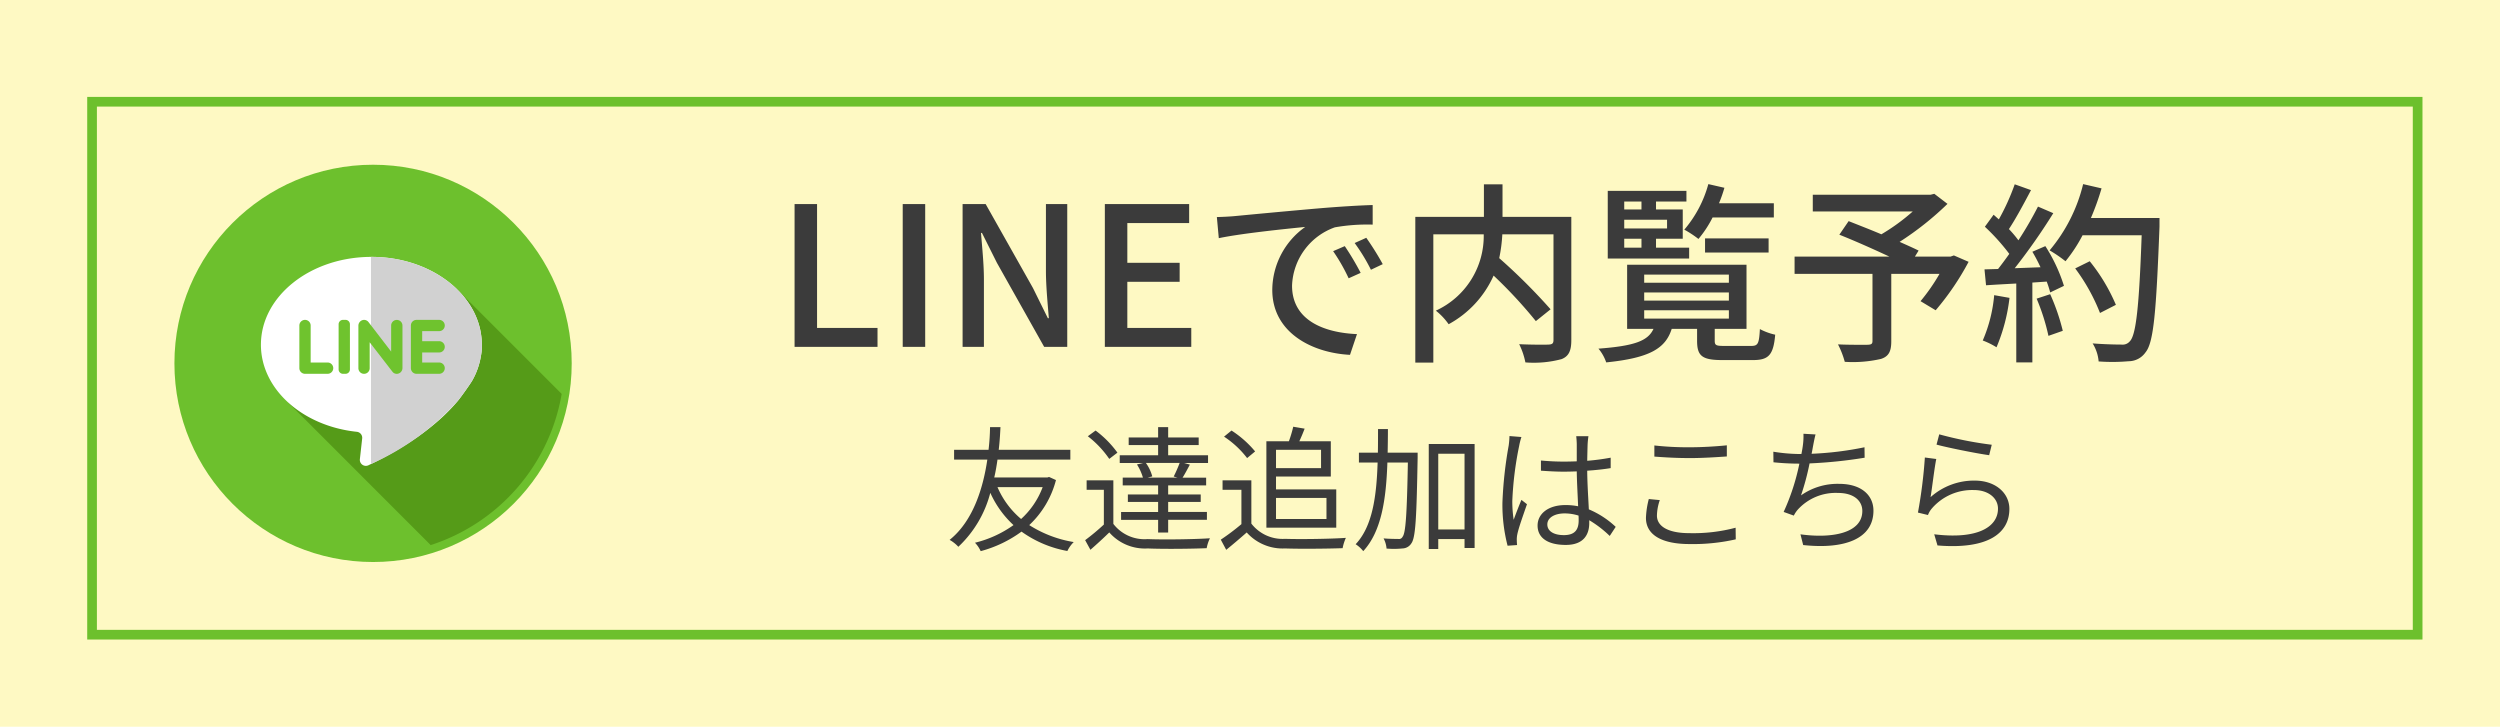
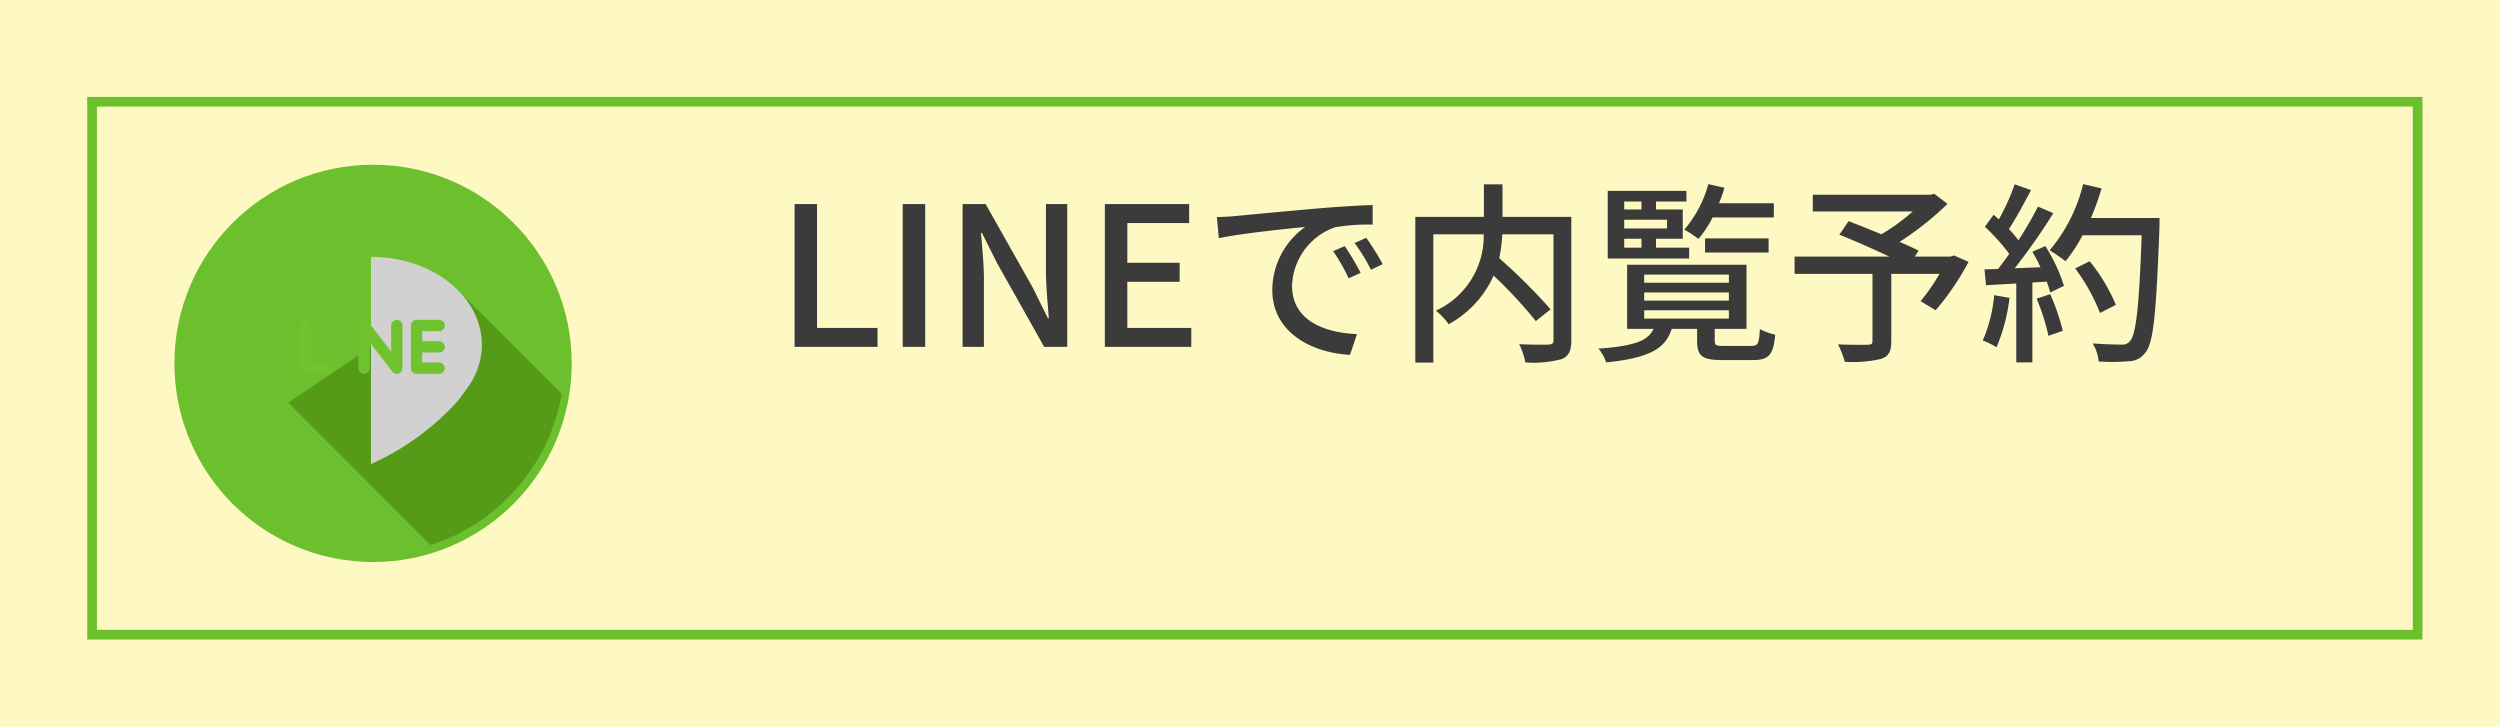
<svg xmlns="http://www.w3.org/2000/svg" width="258" height="75" viewBox="0 0 258 75">
  <g id="グループ_6" data-name="グループ 6" transform="translate(-717 228)">
    <g id="グループ_4" data-name="グループ 4">
      <rect id="長方形_290" data-name="長方形 290" width="258" height="75" transform="translate(717 -228)" fill="#fef9c3" />
      <g id="長方形_291" data-name="長方形 291" transform="translate(726 -218)" fill="none" stroke="#6dc02d" stroke-width="1">
        <rect width="241" height="56" stroke="none" />
        <rect x="0.5" y="0.5" width="240" height="55" fill="none" />
      </g>
      <g id="グループ_3" data-name="グループ 3" transform="translate(-3 -3.2)">
        <path id="パス_8" data-name="パス 8" d="M1.94,0H10.5V-1.96H4.26V-14.74H1.94ZM13.1,0h2.32V-14.74H13.1Zm6.18,0h2.2V-6.94c0-1.6-.18-3.3-.3-4.82h.1l1.54,3.08L27.7,0h2.38V-14.74h-2.2v6.88c0,1.6.18,3.38.3,4.9h-.1L26.54-6.08l-4.88-8.66H19.28ZM33.96,0h8.92V-1.96h-6.6V-6.72h5.4V-8.68h-5.4v-4.1h6.38v-1.96h-8.7ZM45.52-13.4l.2,2.18c2.24-.48,6.9-.96,8.92-1.16a8.023,8.023,0,0,0-3.4,6.5c0,4.4,4.1,6.5,8.02,6.7l.72-2.14c-3.3-.14-6.7-1.36-6.7-5a6.631,6.631,0,0,1,4.42-6.02,19.273,19.273,0,0,1,3.9-.28v-2.02c-1.38.04-3.38.16-5.52.34-3.68.32-7.24.66-8.7.8C46.98-13.46,46.28-13.42,45.52-13.4Zm13.2,3-1.2.52a18.913,18.913,0,0,1,1.6,2.8l1.24-.56A27.921,27.921,0,0,0,58.72-10.4Zm2.22-.86-1.2.54a18.77,18.77,0,0,1,1.68,2.76l1.22-.58A28.888,28.888,0,0,0,60.94-11.26ZM82.1-13.42H75v-3.36H73.08v3.36H66V1.62h1.86V-11.62h5.2a8.473,8.473,0,0,1-4.94,7.88,6.637,6.637,0,0,1,1.32,1.4,10.634,10.634,0,0,0,4.64-5.02,47.876,47.876,0,0,1,4.36,4.7l1.52-1.22a60,60,0,0,0-5.3-5.28,15.973,15.973,0,0,0,.32-2.46h5.28V-.72c0,.36-.12.46-.5.48s-1.74.02-3.04-.04a7.466,7.466,0,0,1,.64,1.88,11.076,11.076,0,0,0,3.74-.34c.74-.3,1-.86,1-1.96Zm20.9.06v-1.46H97.34a15.157,15.157,0,0,0,.56-1.6l-1.66-.38a12.125,12.125,0,0,1-2.48,4.7,10.832,10.832,0,0,1,1.46.96,11.235,11.235,0,0,0,1.46-2.22Zm-.54,3.62V-11.2H95.9v1.46Zm-14.9-1.42h1.78v.92H87.56ZM89.34-15v.82H87.56V-15Zm2.64,2.78H87.56v-.9h4.42Zm2.28,1.98H90.84v-.92H93.6v-3.02H90.84V-15h3.14v-1.1H85.86v6.98h8.4ZM89.62-3.78h8.74v.86H89.62Zm0-1.84h8.74v.84H89.62Zm0-1.84h8.74v.84H89.62ZM97.9-.1c-.86,0-1-.06-1-.54V-1.86h3.28V-8.48H87.86v6.62h2.72C90.02-.64,88.68-.1,84.9.18a4.383,4.383,0,0,1,.8,1.42c4.5-.46,6.12-1.44,6.76-3.46h2.62V-.62c0,1.56.52,1.98,2.62,1.98h3.14c1.6,0,2.12-.5,2.3-2.62a6.154,6.154,0,0,1-1.58-.58c-.08,1.52-.2,1.74-.9,1.74Zm23.68-9.34-.34.12h-3.68l.38-.62c-.52-.26-1.2-.56-1.96-.9a31.32,31.32,0,0,0,4.94-3.92l-1.36-1.04-.4.1H107.02v1.72h10.32a20.98,20.98,0,0,1-3.24,2.36c-1.18-.5-2.38-.96-3.38-1.36l-.96,1.4c1.56.62,3.54,1.5,5.16,2.26h-9.78v1.78h8.04V-.62c0,.3-.1.38-.48.4-.38,0-1.78.02-3.08-.04a9.052,9.052,0,0,1,.7,1.8,12.951,12.951,0,0,0,3.74-.3c.8-.26,1.06-.78,1.06-1.82V-7.54h4.98a19.728,19.728,0,0,1-1.96,2.82l1.56.94a27.656,27.656,0,0,0,3.4-5Zm4.16,4.1a15.115,15.115,0,0,1-1.18,4.68,7.817,7.817,0,0,1,1.42.7,18.518,18.518,0,0,0,1.34-5.1Zm4.38.36a21.6,21.6,0,0,1,1.22,3.84l1.48-.52a21.812,21.812,0,0,0-1.3-3.78Zm-.44-4.84a17.2,17.2,0,0,1,.84,1.6l-2.66.1a62.775,62.775,0,0,0,3.98-5.68l-1.58-.68A37.273,37.273,0,0,1,128.24-11a11.652,11.652,0,0,0-.98-1.16c.72-1.08,1.56-2.66,2.28-4.02l-1.68-.6a23.062,23.062,0,0,1-1.64,3.62l-.54-.48-.9,1.24a21.522,21.522,0,0,1,2.52,2.8c-.4.56-.78,1.08-1.16,1.56l-1.4.04.16,1.64c.92-.06,1.98-.12,3.12-.18V1.6h1.66V-6.64l1.48-.1a10.075,10.075,0,0,1,.36,1.12l1.42-.68a16.9,16.9,0,0,0-1.92-4.1ZM142.8-13.3h-7.08a26.482,26.482,0,0,0,1.1-3.06l-1.9-.44a16.734,16.734,0,0,1-3.46,6.84,13.9,13.9,0,0,1,1.64,1.12,15.546,15.546,0,0,0,1.76-2.68h6.1c-.26,7.34-.58,10.3-1.22,10.94a.959.959,0,0,1-.86.34c-.48,0-1.68-.02-2.98-.12a4.189,4.189,0,0,1,.62,1.86,19.117,19.117,0,0,0,3.08-.02,2.136,2.136,0,0,0,1.76-.92c.84-1.02,1.1-4.14,1.44-12.96Zm-4.5,8.96a18.868,18.868,0,0,0-2.7-4.5l-1.5.74a19.65,19.65,0,0,1,2.56,4.6Z" transform="translate(800.06 -189)" fill="#3b3b3b" />
-         <path id="パス_9" data-name="パス 9" d="M10.164-5.53A8.415,8.415,0,0,1,7.938-2.24,8.871,8.871,0,0,1,5.5-5.53Zm.658-1.05-.168.056H5.166c.154-.644.252-1.274.336-1.848H13.02V-9.38H5.628c.126-1.064.154-1.9.182-2.338H4.732A22.214,22.214,0,0,1,4.578-9.38H1.022v1.008h3.43C4.06-5.684,3.08-2.1.56-.084a3.534,3.534,0,0,1,.9.714,11.653,11.653,0,0,0,3.3-5.572A10.206,10.206,0,0,0,7.154-1.61,11.562,11.562,0,0,1,3.178.21a3.066,3.066,0,0,1,.588.868A12.617,12.617,0,0,0,7.98-.938a11.647,11.647,0,0,0,4.732,2A3.278,3.278,0,0,1,13.37.14,12.192,12.192,0,0,1,8.778-1.61a9.683,9.683,0,0,0,2.758-4.648Zm13.258.07H20.986l.49-.126a4.435,4.435,0,0,0-.658-1.386H24.3a13.716,13.716,0,0,1-.616,1.4ZM19.894-7.868A5.256,5.256,0,0,1,20.51-6.51H18.424v.8h3.654v.938H18.956V-4h3.122v1.036H18.256v.812h3.822V-.84h1.036V-2.156h4v-.812h-4V-4h3.36v-.77h-3.36v-.938h3.92v-.8H24.6c.238-.364.49-.854.756-1.344l-.6-.168H27.23v-.8H23.114V-9.87h3.15v-.784h-3.15v-1.064H22.078v1.064H19.04v.784h3.038v1.05H18.116v.8h2.422ZM17.878-9.086a10.467,10.467,0,0,0-2.254-2.282l-.8.588a10.343,10.343,0,0,1,2.212,2.338Zm-.42,2.856H14.7v.98h1.778v3.584a23.044,23.044,0,0,1-1.932,1.61l.546.994c.686-.6,1.33-1.19,1.946-1.792A4.885,4.885,0,0,0,21,.8c1.568.07,4.522.042,6.09-.028a3.811,3.811,0,0,1,.336-1.022c-1.68.112-4.9.154-6.44.084a4.052,4.052,0,0,1-3.528-1.568ZM38.892-9.38v1.89H34.244V-9.38Zm.56,4.97v2.17H34.244V-4.41Zm-6.2,3.066h7.21V-5.292H34.244v-1.33H39.9v-3.64H36.652c.182-.392.378-.854.546-1.3l-1.176-.2a12.642,12.642,0,0,1-.448,1.5H33.25ZM32.088-9.212a10.653,10.653,0,0,0-2.436-2.156l-.77.63a9.659,9.659,0,0,1,2.38,2.212ZM31.7-6.23H28.728v.98h1.946v3.542a23.378,23.378,0,0,1-2.128,1.6l.56,1.05c.742-.6,1.442-1.2,2.114-1.792A4.989,4.989,0,0,0,35.182.8c1.54.056,4.41.028,5.936-.028a4.737,4.737,0,0,1,.336-1.064c-1.638.112-4.746.154-6.272.1A4.075,4.075,0,0,1,31.7-1.764ZM48.86-9.086H45.766c.014-.8.028-1.61.028-2.436H44.772c0,.826,0,1.638-.014,2.436H42.8v1.022H44.73c-.112,3.5-.532,6.594-2.268,8.428a3.2,3.2,0,0,1,.784.714c1.89-2.044,2.366-5.39,2.492-9.142h2.114c-.1,5.362-.224,7.266-.546,7.658a.406.406,0,0,1-.462.224c-.252,0-.854,0-1.5-.056a2.658,2.658,0,0,1,.308,1.05A8.855,8.855,0,0,0,47.292.8a1.112,1.112,0,0,0,.924-.532c.434-.6.532-2.632.644-8.82Zm2.128,7.924V-8.974H53.7v7.812Zm-.98-8.82V.854h.98V-.168H53.7V.756H54.74V-9.982Zm12.236,8.3c0-.686.742-1.134,1.792-1.134a4.764,4.764,0,0,1,1.428.224c.014.182.014.35.014.49,0,.924-.35,1.526-1.526,1.526C62.944-.574,62.244-.966,62.244-1.68Zm4.242-9.1h-1.26c.028.238.056.616.056.854V-8.19c-.434.014-.882.028-1.316.028-.84,0-1.582-.042-2.38-.112v1.05c.826.056,1.554.1,2.352.1.448,0,.9-.014,1.344-.028.014,1.148.1,2.52.14,3.6a6.42,6.42,0,0,0-1.3-.126c-1.834,0-2.884.938-2.884,2.114,0,1.26,1.036,2,2.912,2S66.57-.672,66.57-1.82v-.294A11.389,11.389,0,0,1,68.684-.49l.616-.938a9.228,9.228,0,0,0-2.772-1.806c-.056-1.176-.154-2.576-.168-3.99.84-.056,1.652-.14,2.422-.266V-8.568a23.64,23.64,0,0,1-2.422.322c.014-.658.028-1.316.042-1.694Q66.423-10.36,66.486-10.78ZM59.57-10.7l-1.232-.1a8.4,8.4,0,0,1-.084.994,41.656,41.656,0,0,0-.644,5.894A16.91,16.91,0,0,0,58.142.518l.98-.07c-.014-.154-.028-.35-.028-.49a2.508,2.508,0,0,1,.056-.63c.14-.686.658-2.114.994-3.094l-.574-.448c-.238.574-.574,1.428-.8,2.058a13.133,13.133,0,0,1-.14-1.946,34.712,34.712,0,0,1,.7-5.642A7.28,7.28,0,0,1,59.57-10.7Zm13.72.868V-8.68c1.106.084,2.3.154,3.7.154,1.3,0,2.828-.1,3.78-.168V-9.842c-1.008.1-2.436.2-3.78.2A31.288,31.288,0,0,1,73.29-9.828Zm.56,5.642L72.716-4.3a8.882,8.882,0,0,0-.294,1.946c0,1.764,1.652,2.7,4.494,2.7A19.908,19.908,0,0,0,81.69-.14l-.014-1.2a17.007,17.007,0,0,1-4.788.56c-2.24,0-3.332-.742-3.332-1.806A5.149,5.149,0,0,1,73.85-4.186Zm16.072-6.776-1.246-.07A6.714,6.714,0,0,1,88.62-9.87c-.028.252-.084.56-.154.924h-.238a17.726,17.726,0,0,1-2.66-.238l.014,1.092a25.9,25.9,0,0,0,2.66.14h.014a22.831,22.831,0,0,1-1.624,4.984l1.05.378a2.889,2.889,0,0,1,.434-.644,5.279,5.279,0,0,1,4.13-1.694c1.638,0,2.506.812,2.506,1.862,0,2.3-3.15,2.856-6.384,2.408l.28,1.106C92.9.91,95.9-.182,95.9-3.094c0-1.638-1.3-2.772-3.528-2.772a6.532,6.532,0,0,0-3.948,1.19,25.59,25.59,0,0,0,.882-3.3,47.842,47.842,0,0,0,5.684-.588l-.014-1.078a33.615,33.615,0,0,1-5.46.672c.07-.322.112-.588.154-.812C89.74-10.15,89.824-10.584,89.922-10.962Zm12.768-.014-.28,1.064c1.064.294,4.1.91,5.432,1.092l.266-1.078A38.241,38.241,0,0,1,102.69-10.976Zm-.308,2.548-1.176-.154a49.988,49.988,0,0,1-.714,5.684l1.036.252a2.211,2.211,0,0,1,.42-.7,5.487,5.487,0,0,1,4.34-1.876c1.428,0,2.464.8,2.464,1.918,0,1.918-2.156,3.192-6.58,2.646L102.508.49c5.208.434,7.42-1.26,7.42-3.766,0-1.638-1.428-2.926-3.57-2.926a6.72,6.72,0,0,0-4.564,1.708C101.948-5.39,102.186-7.476,102.382-8.428Z" transform="translate(817.44 -169)" fill="#3b3b3b" />
      </g>
      <g id="グループ_2" data-name="グループ 2" transform="translate(735.123 -210.622)">
        <circle id="楕円形_1" data-name="楕円形 1" cx="20.5" cy="20.5" r="20.5" transform="translate(-0.123 -0.378)" fill="#6dc02d" />
        <path id="パス_1" data-name="パス 1" d="M163.113,160.118l-17.4,11.711,14.7,14.707a19.943,19.943,0,0,0,13.517-15.6Z" transform="translate(-134.088 -147.661)" fill="#559b18" />
-         <path id="パス_2" data-name="パス 2" d="M132.169,127.612a5.719,5.719,0,0,0,.09-.69,8.641,8.641,0,0,0-.011-.886c-.277-4.811-5.268-8.644-11.385-8.644-6.294,0-11.4,4.059-11.4,9.065,0,4.6,4.311,8.4,9.9,8.987a.62.62,0,0,1,.55.685l-.238,2.14a.621.621,0,0,0,.889.627c4.719-2.277,7.54-4.62,9.225-6.649.307-.369,1.306-1.77,1.51-2.138A7.631,7.631,0,0,0,132.169,127.612Z" transform="translate(-100.659 -108.26)" fill="#fff" />
        <path id="パス_3" data-name="パス 3" d="M266.85,126.035c-.277-4.811-5.268-8.644-11.385-8.644h-.041v21.377a26.614,26.614,0,0,0,8.966-6.523c.307-.369,1.306-1.77,1.51-2.138a7.629,7.629,0,0,0,.871-2.5,5.721,5.721,0,0,0,.09-.69A8.606,8.606,0,0,0,266.85,126.035Z" transform="translate(-235.261 -108.258)" fill="#d1d1d1" />
        <g id="グループ_1" data-name="グループ 1" transform="translate(12.771 15.633)">
          <path id="パス_4" data-name="パス 4" d="M161.585,205.341v-3.818a.583.583,0,0,0-.583-.583h0a.583.583,0,0,0-.583.583v4.4a.583.583,0,0,0,.583.583h2.332a.583.583,0,0,0,.583-.583h0a.583.583,0,0,0-.583-.583h-1.749Z" transform="translate(-160.419 -200.94)" fill="#6fc32e" />
-           <path id="パス_5" data-name="パス 5" d="M213.208,206.505h-.255a.456.456,0,0,1-.456-.456v-4.656a.456.456,0,0,1,.456-.456h.255a.456.456,0,0,1,.456.456v4.656A.455.455,0,0,1,213.208,206.505Z" transform="translate(-208.446 -200.938)" fill="#6fc32e" />
          <path id="パス_6" data-name="パス 6" d="M242.105,201.524v2.689s-2.328-3.037-2.364-3.077a.58.58,0,0,0-.457-.195.6.6,0,0,0-.56.607v4.377a.583.583,0,0,0,.583.583h0a.583.583,0,0,0,.583-.583v-2.673s2.364,3.063,2.4,3.1a.579.579,0,0,0,.394.159.6.6,0,0,0,.588-.607v-4.377a.583.583,0,0,0-.583-.583h0A.583.583,0,0,0,242.105,201.524Z" transform="translate(-232.632 -200.94)" fill="#6fc32e" />
          <path id="パス_7" data-name="パス 7" d="M311.9,201.523h0a.583.583,0,0,0-.583-.583h-2.332a.583.583,0,0,0-.583.583v4.4a.583.583,0,0,0,.583.583h2.332a.583.583,0,0,0,.583-.583h0a.583.583,0,0,0-.583-.583h-1.749v-1.035h1.749a.583.583,0,0,0,.583-.583h0a.583.583,0,0,0-.583-.583h-1.749v-1.035h1.749A.583.583,0,0,0,311.9,201.523Z" transform="translate(-296.893 -200.94)" fill="#6fc32e" />
        </g>
      </g>
    </g>
  </g>
</svg>